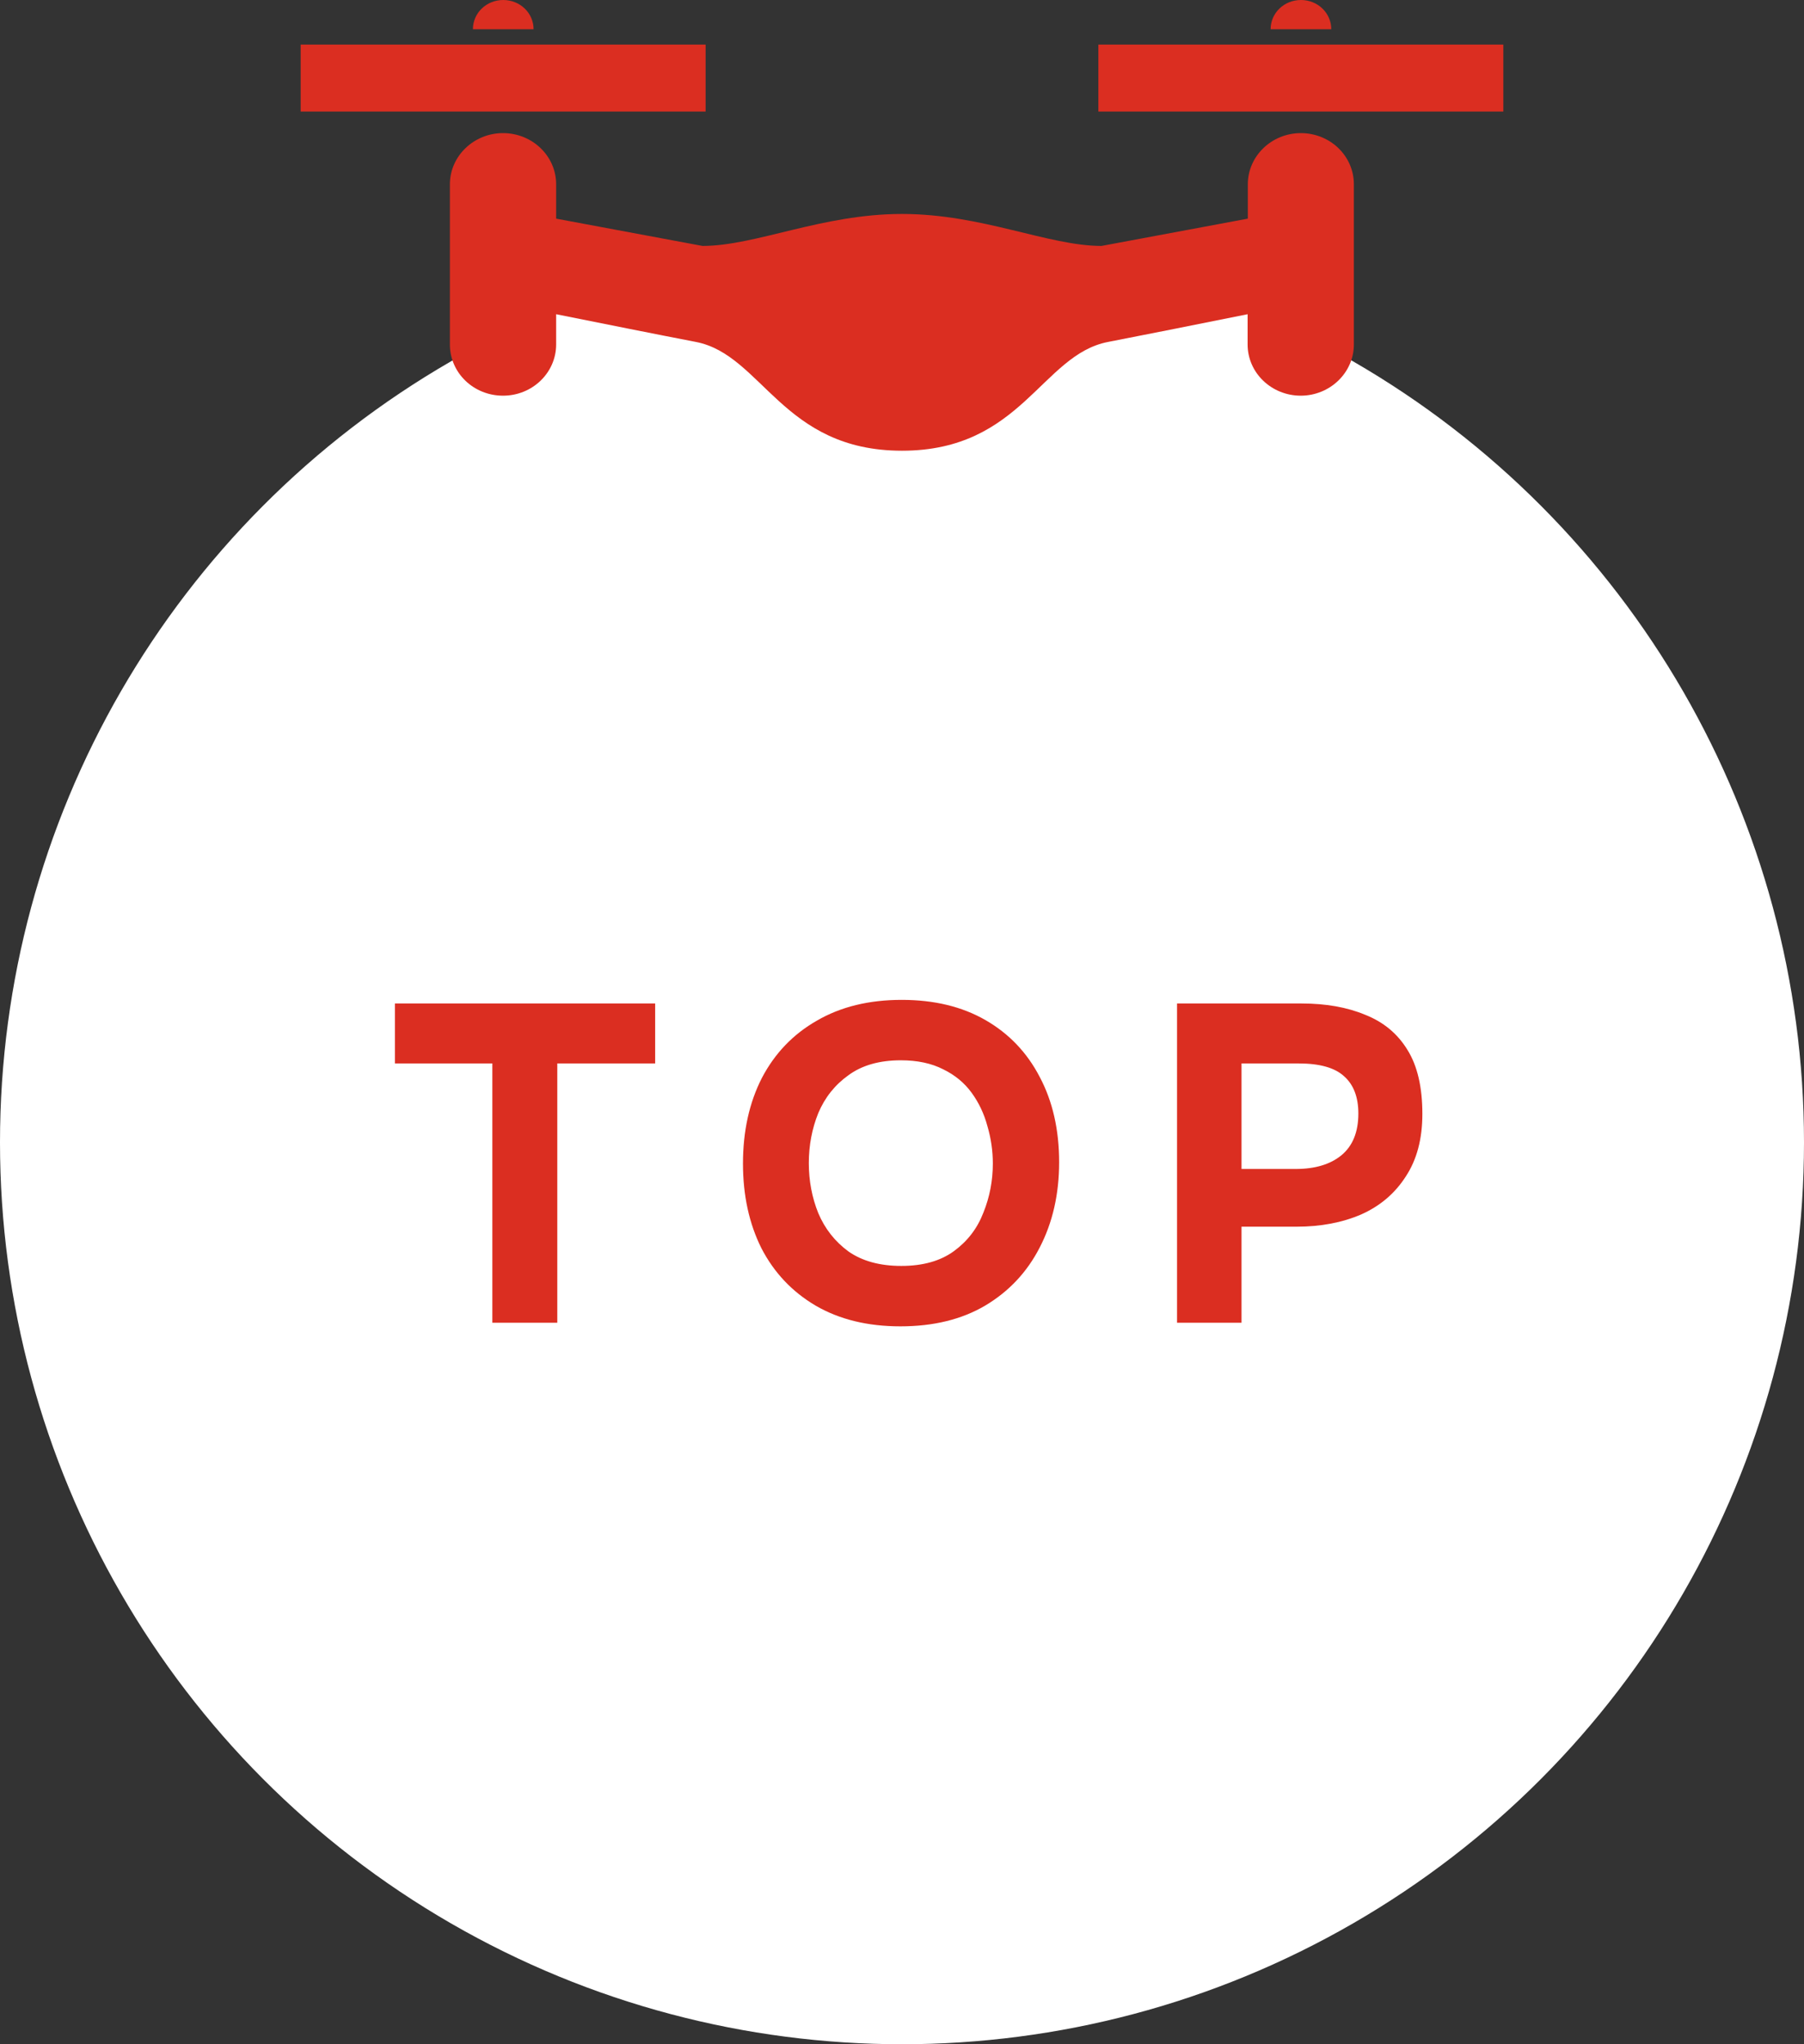
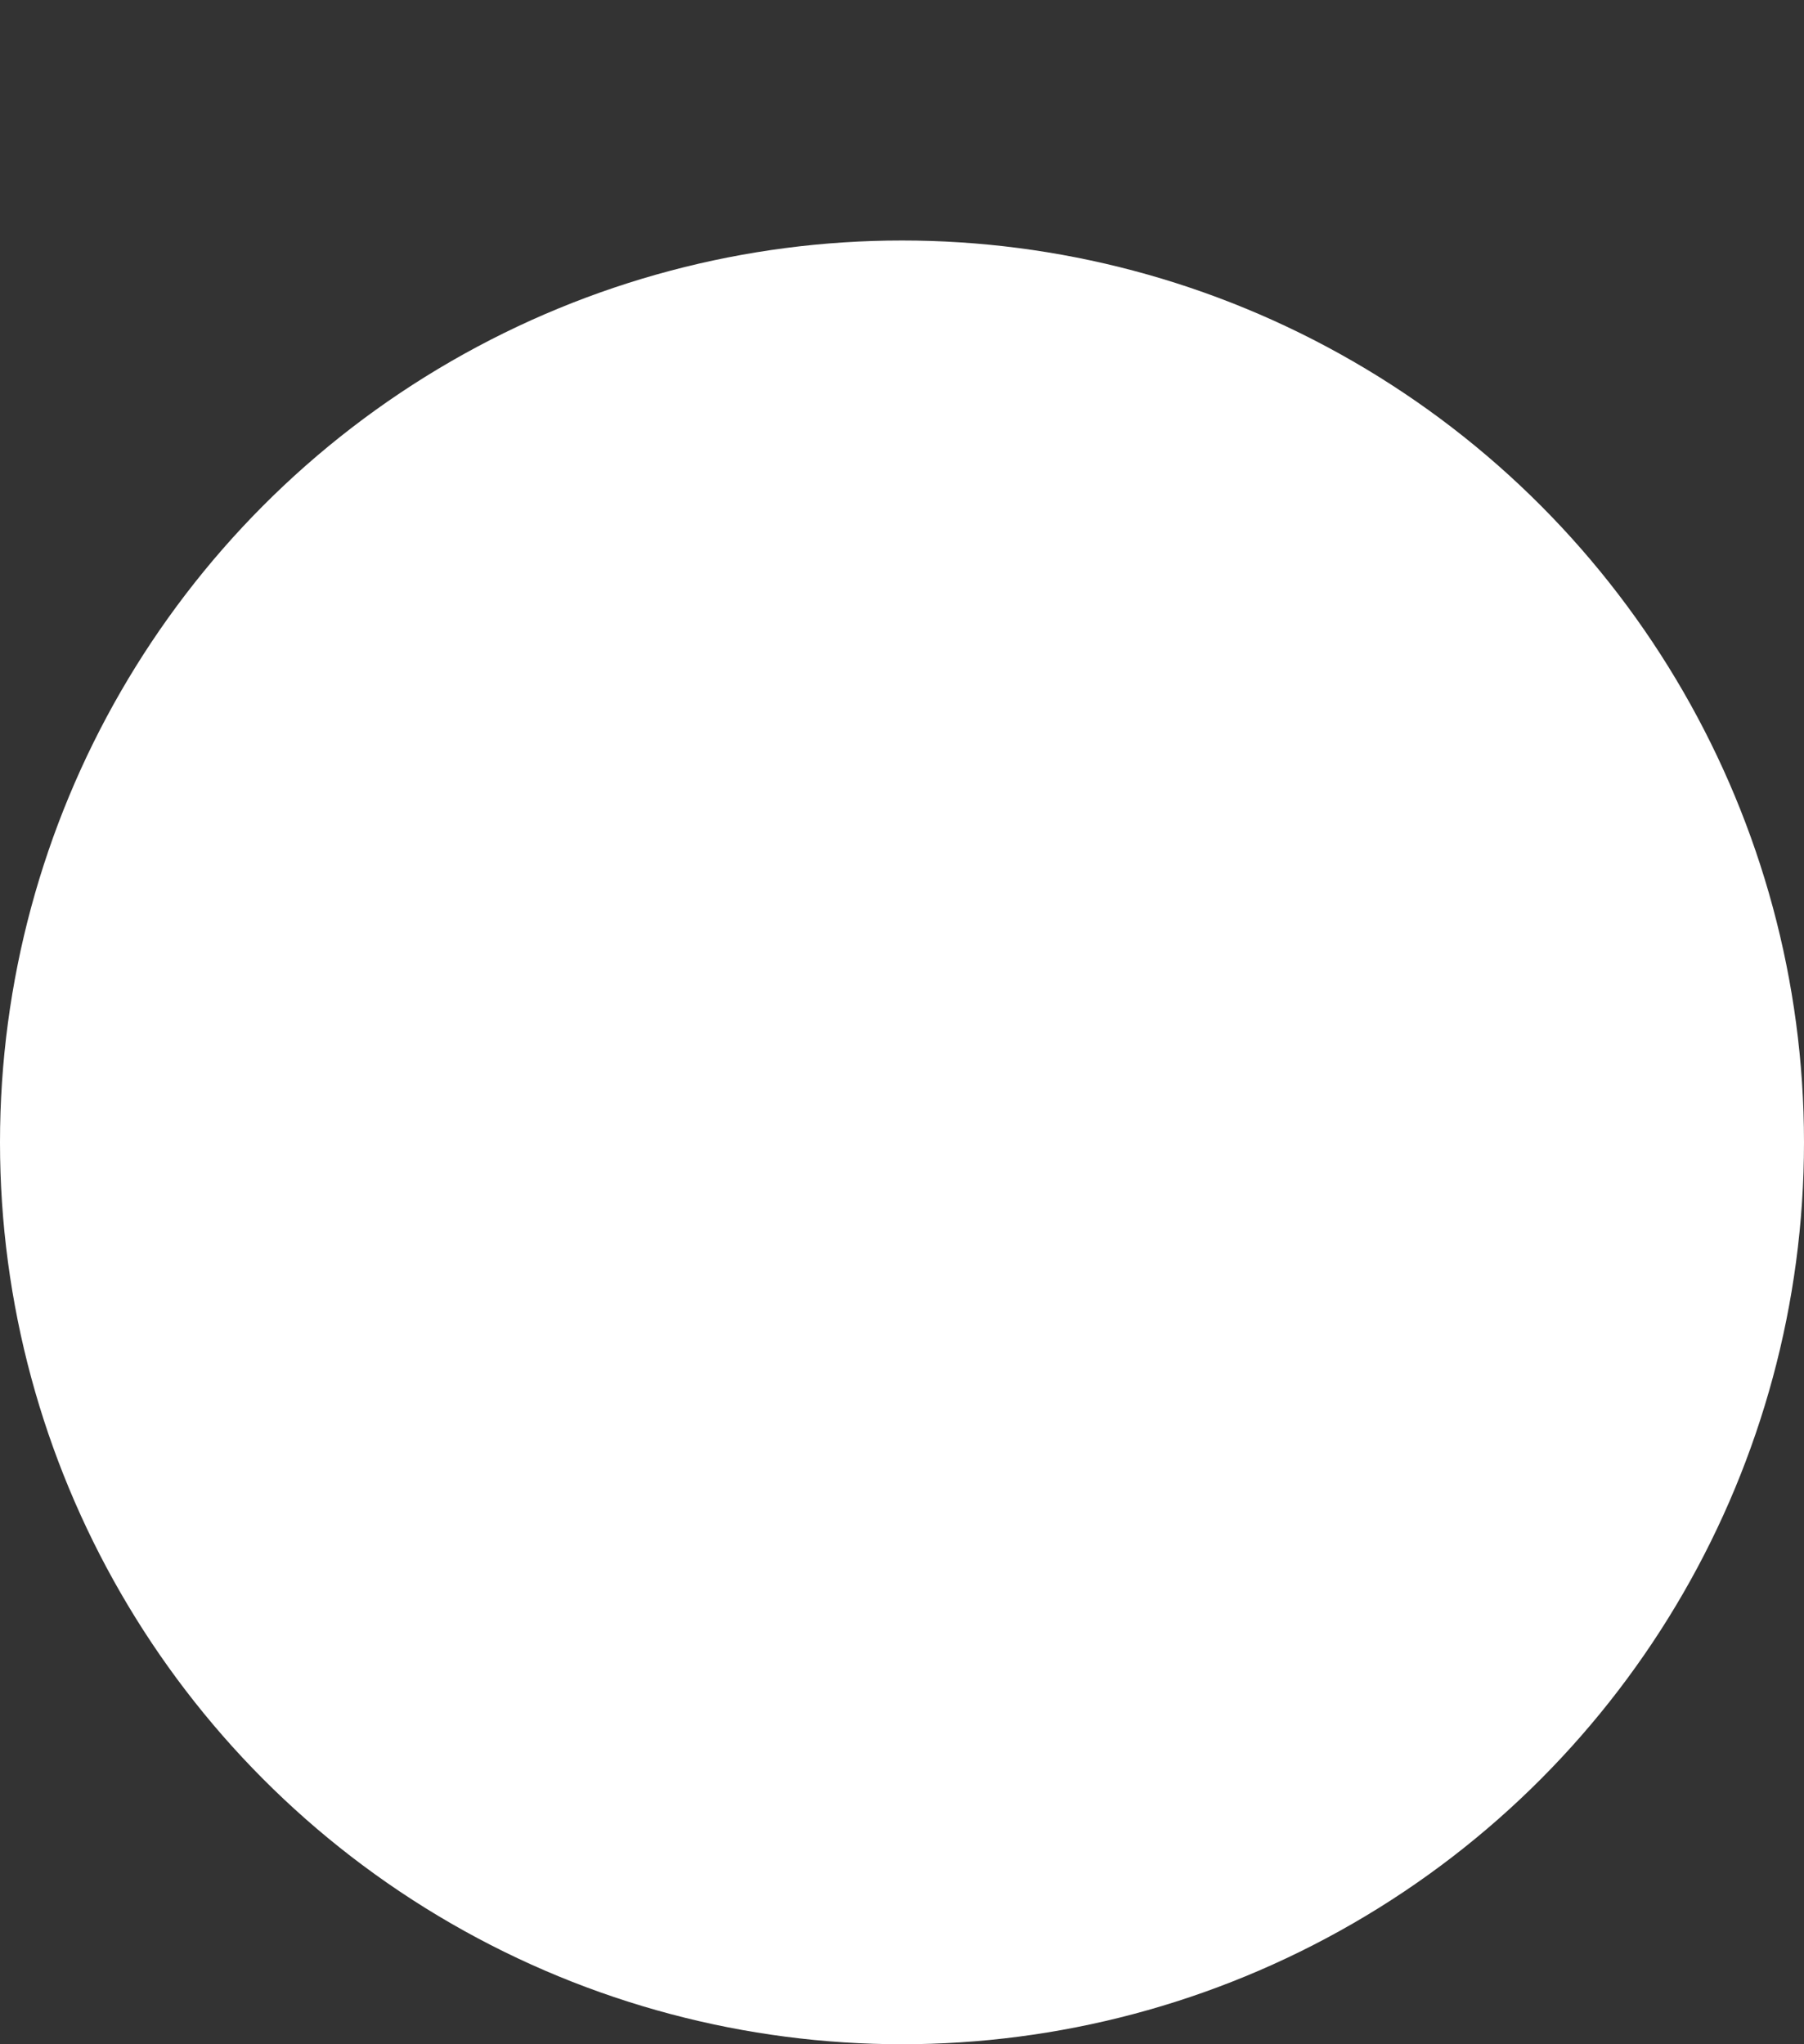
<svg xmlns="http://www.w3.org/2000/svg" width="60" height="68" viewBox="0 0 60 68" fill="none">
  <rect x="0" y="0" width="60" height="68" fill="#333333" stroke="none" />
  <circle cx="30" cy="38" r="30" fill="white" />
  <g clip-path="url(#clip0_72_2824)">
-     <path d="M43.269 4.428C42.29 4.428 41.502 5.194 41.502 6.131V7.273L36.635 8.181C34.867 8.181 32.658 7.117 30 7.117C27.341 7.117 25.132 8.181 23.365 8.181L18.497 7.273V6.131C18.497 5.187 17.702 4.428 16.73 4.428C15.758 4.428 14.963 5.194 14.963 6.131V11.459C14.963 12.403 15.751 13.162 16.73 13.162C17.71 13.162 18.497 12.396 18.497 11.459V10.452C19.911 10.736 21.855 11.126 23.144 11.374C25.353 11.8 26.016 14.993 30 14.993C33.983 14.993 34.639 11.8 36.855 11.374C38.137 11.126 40.088 10.736 41.495 10.452V11.459C41.495 12.403 42.29 13.162 43.262 13.162C44.234 13.162 45.029 12.396 45.029 11.459V6.131C45.029 5.187 44.241 4.428 43.262 4.428H43.269Z" fill="#DB2E21" />
    <path d="M23.468 1.483H10V3.711H23.468V1.483Z" fill="#DB2E21" />
    <path d="M50 1.483H36.531V3.711H50V1.483Z" fill="#DB2E21" />
    <path d="M16.737 0C16.178 0 15.729 0.433 15.729 0.972H17.746C17.746 0.433 17.297 0 16.737 0Z" fill="#DB2E21" />
    <path d="M43.269 0C42.709 0 42.26 0.433 42.26 0.972H44.277C44.277 0.433 43.828 0 43.269 0Z" fill="#DB2E21" />
  </g>
-   <path d="M16.375 44V35.375H13.135V33.38H21.79V35.375H18.535V44H16.375ZM29.946 44.12C28.856 44.12 27.916 43.89 27.126 43.43C26.346 42.97 25.746 42.335 25.326 41.525C24.916 40.705 24.711 39.765 24.711 38.705C24.711 37.625 24.921 36.675 25.341 35.855C25.771 35.035 26.381 34.4 27.171 33.95C27.961 33.49 28.901 33.26 29.991 33.26C31.071 33.26 32.001 33.485 32.781 33.935C33.561 34.385 34.161 35.015 34.581 35.825C35.011 36.635 35.226 37.58 35.226 38.66C35.226 39.72 35.011 40.665 34.581 41.495C34.161 42.315 33.556 42.96 32.766 43.43C31.986 43.89 31.046 44.12 29.946 44.12ZM29.976 42.11C30.696 42.11 31.281 41.945 31.731 41.615C32.181 41.285 32.506 40.86 32.706 40.34C32.916 39.82 33.021 39.275 33.021 38.705C33.021 38.285 32.961 37.87 32.841 37.46C32.731 37.05 32.556 36.68 32.316 36.35C32.076 36.02 31.761 35.76 31.371 35.57C30.981 35.37 30.511 35.27 29.961 35.27C29.251 35.27 28.671 35.435 28.221 35.765C27.771 36.085 27.436 36.505 27.216 37.025C27.006 37.545 26.901 38.1 26.901 38.69C26.901 39.28 27.006 39.835 27.216 40.355C27.436 40.875 27.771 41.3 28.221 41.63C28.681 41.95 29.266 42.11 29.976 42.11ZM39.148 44V33.38H43.288C44.097 33.38 44.803 33.505 45.403 33.755C46.013 33.995 46.483 34.385 46.812 34.925C47.142 35.455 47.307 36.165 47.307 37.055C47.307 37.885 47.123 38.58 46.752 39.14C46.392 39.7 45.898 40.12 45.267 40.4C44.638 40.67 43.922 40.805 43.123 40.805H41.292V44H39.148ZM41.292 38.885H43.093C43.733 38.885 44.237 38.735 44.608 38.435C44.987 38.125 45.178 37.66 45.178 37.04C45.178 36.49 45.017 36.075 44.697 35.795C44.388 35.515 43.888 35.375 43.197 35.375H41.292V38.885Z" fill="#DB2E21" />
  <defs>
    <clipPath id="clip0_72_2824">
-       <rect width="40" height="15" fill="white" transform="translate(10)" />
-     </clipPath>
+       </clipPath>
  </defs>
</svg>